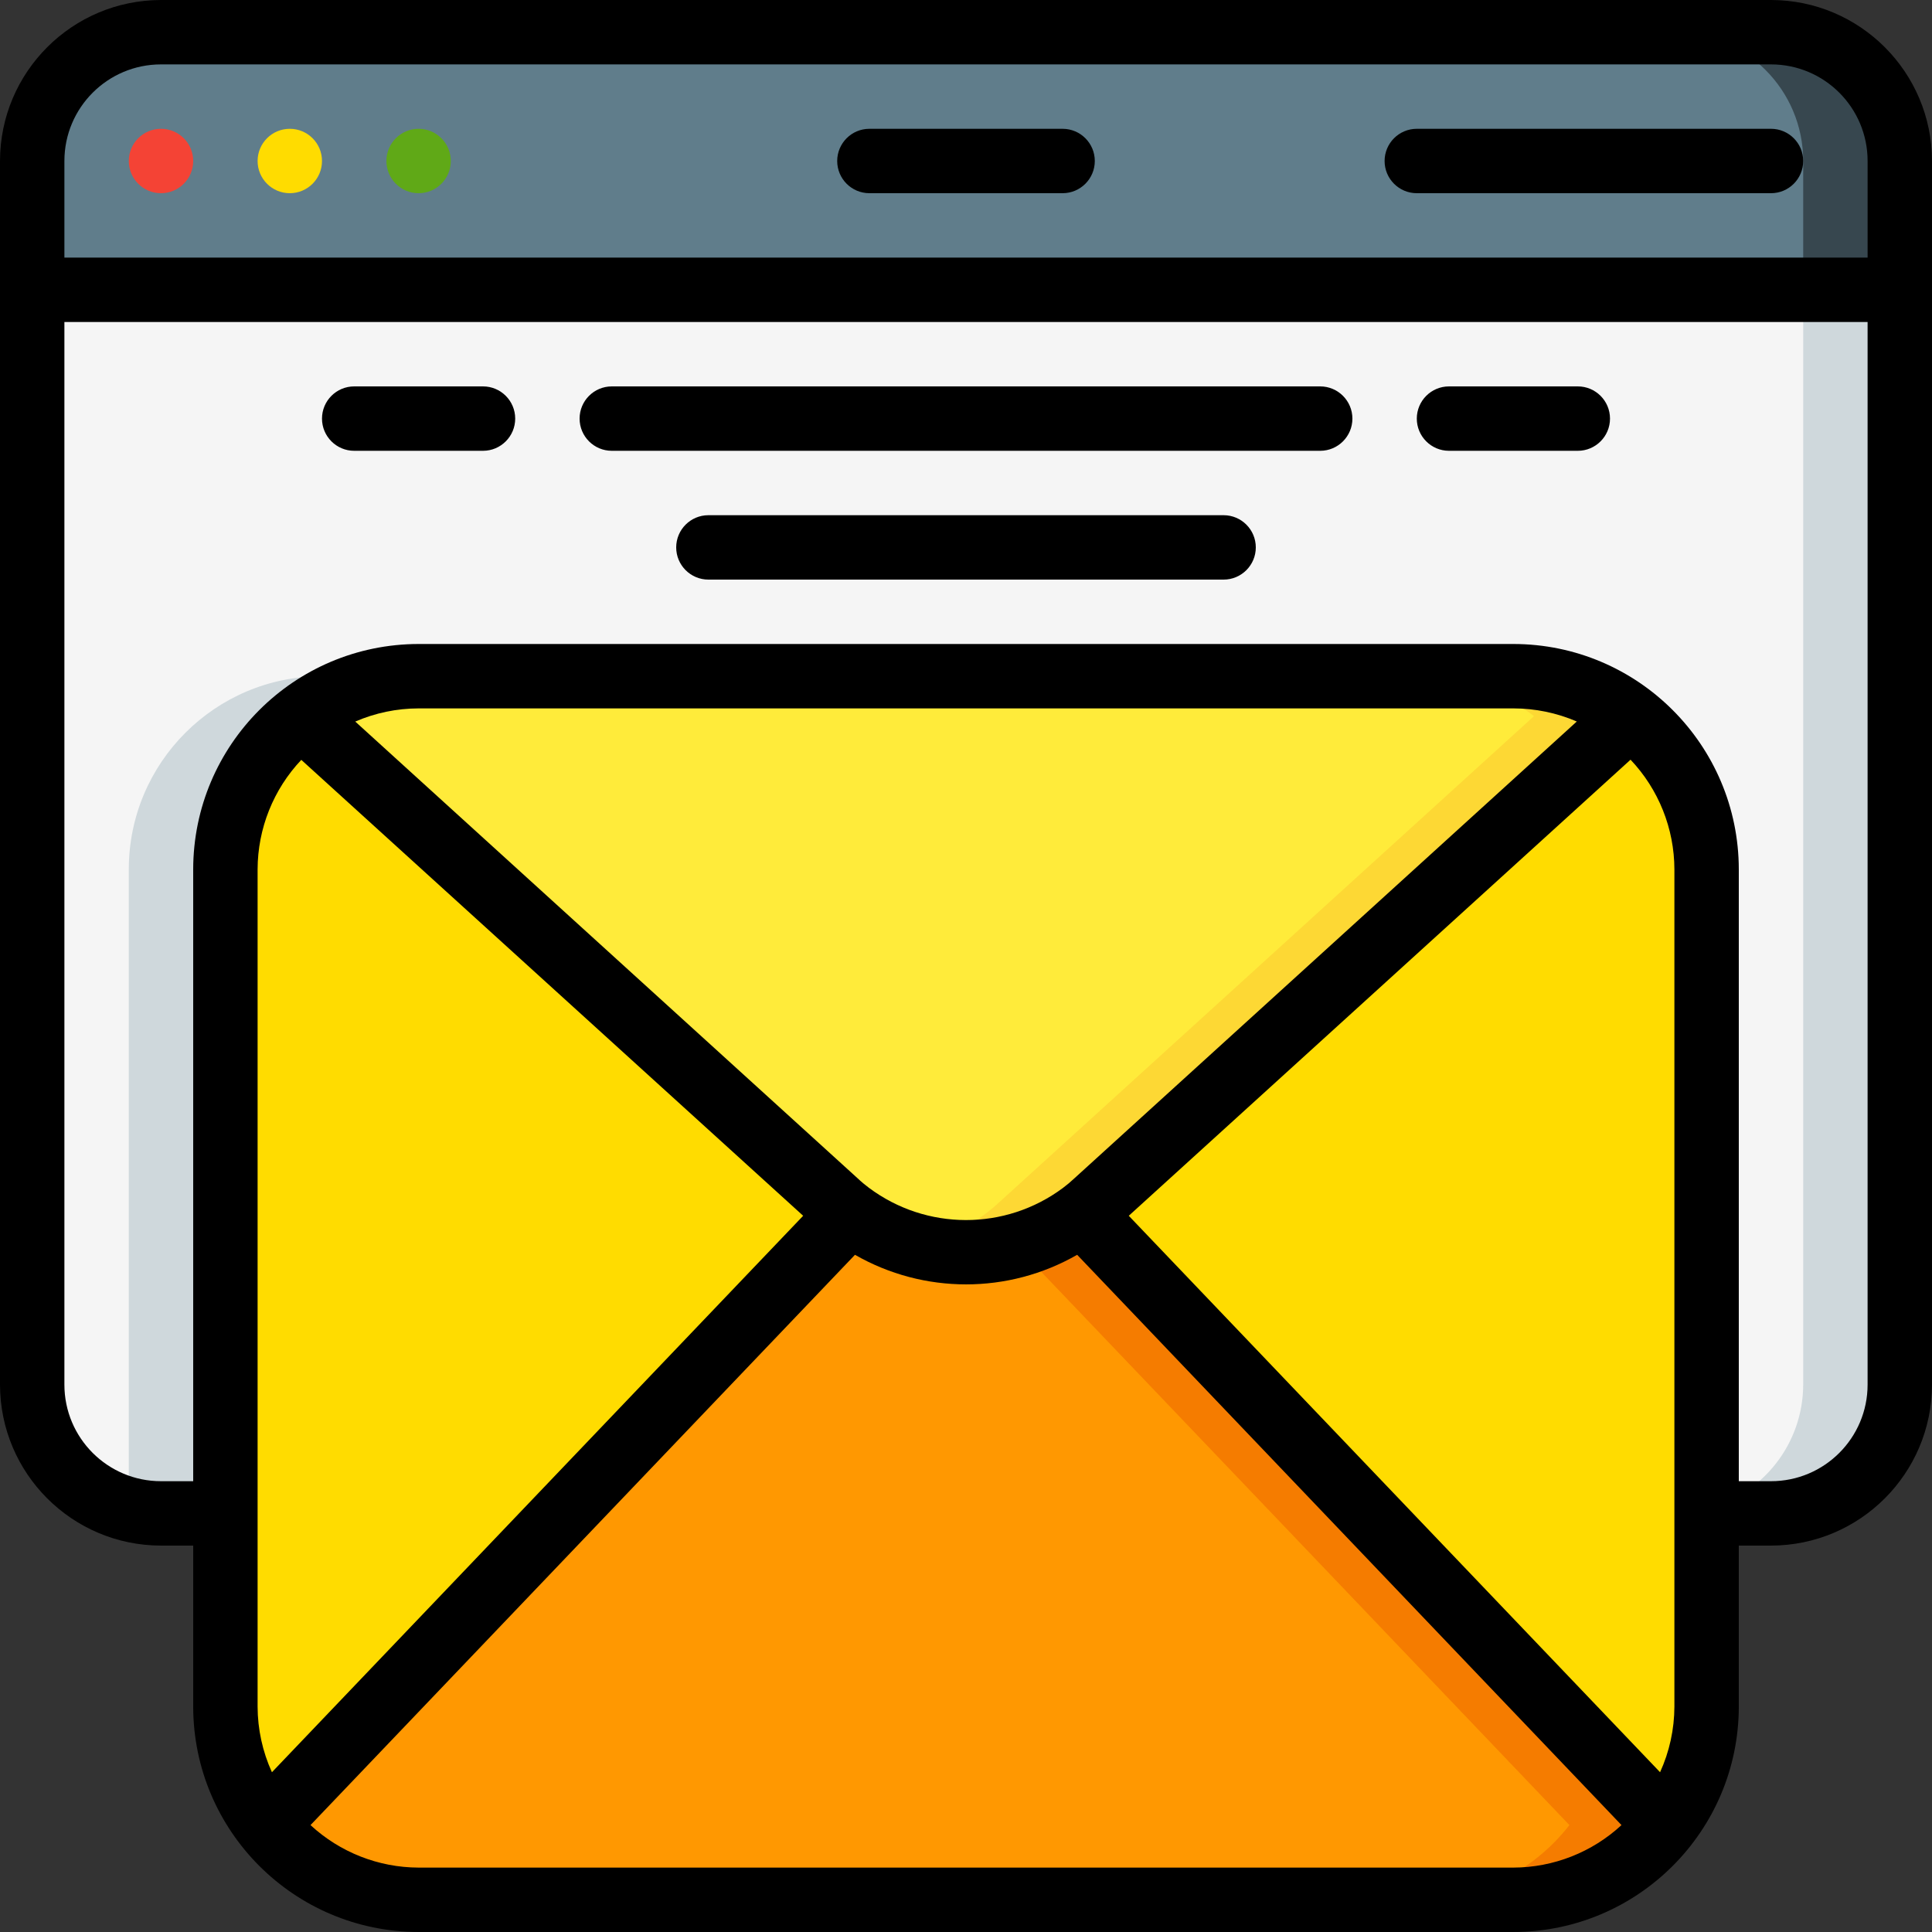
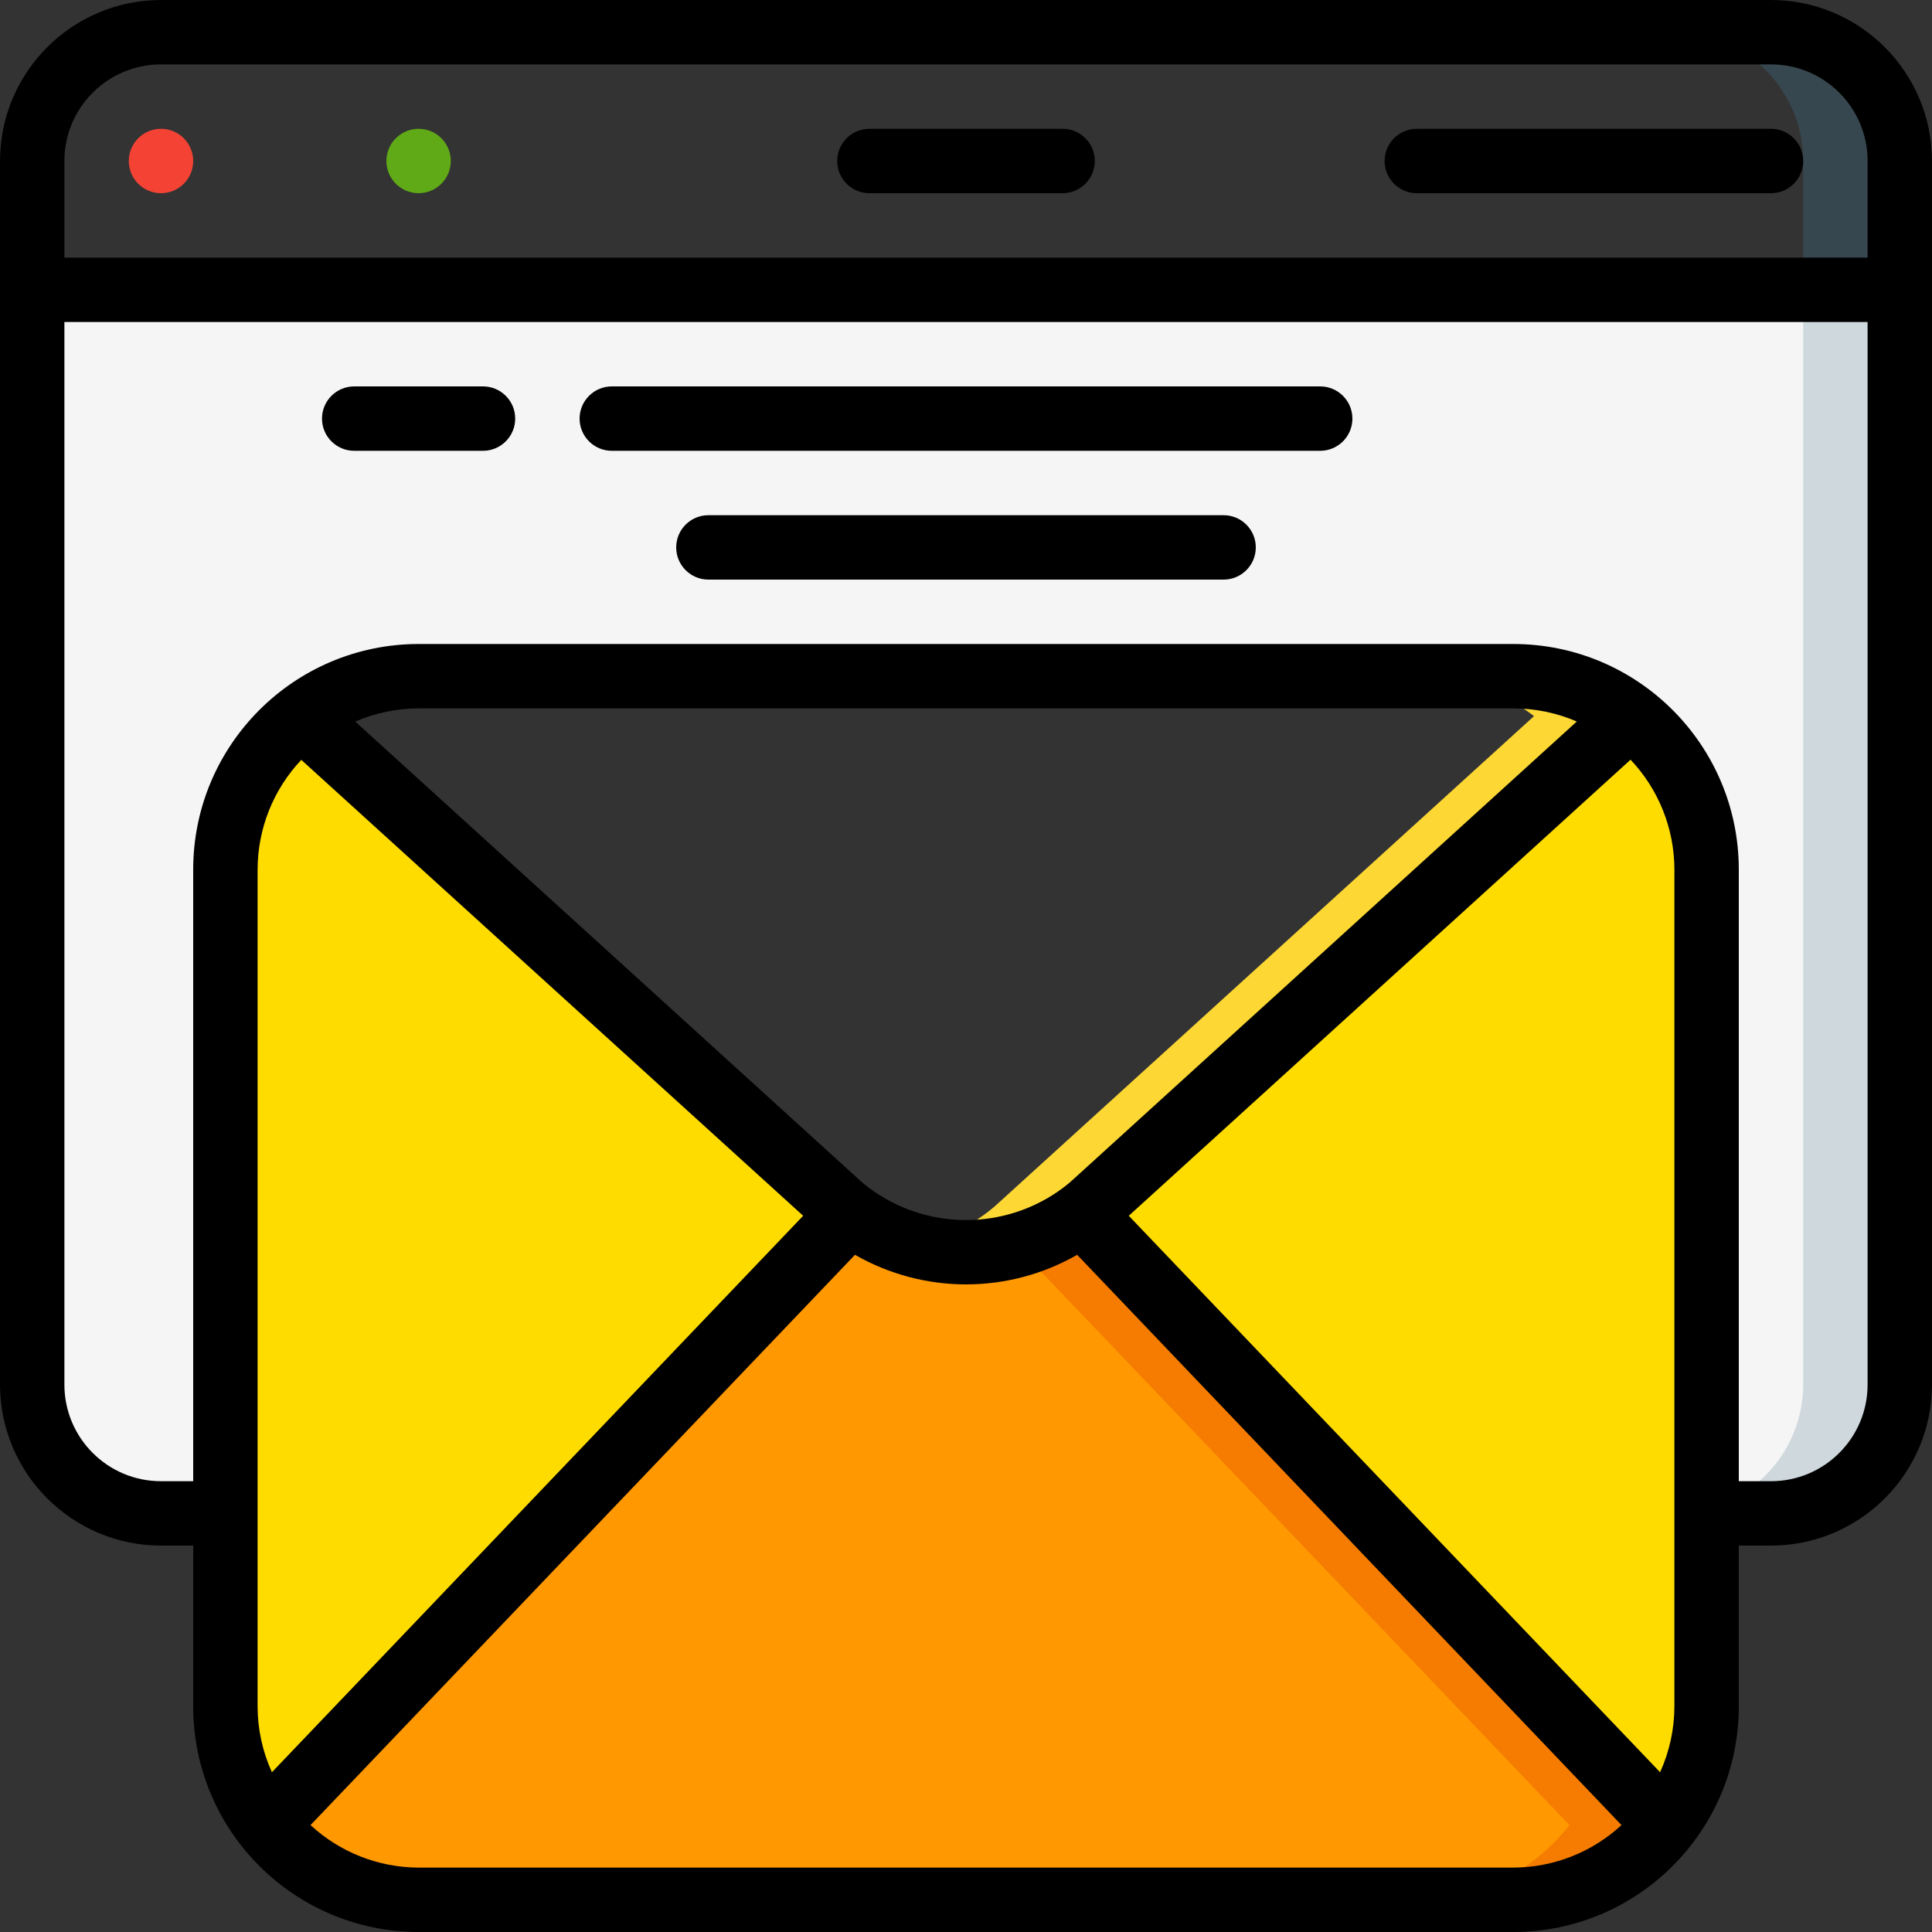
<svg xmlns="http://www.w3.org/2000/svg" height="512" viewBox="0 0 60 60" width="512">
  <rect x="0" y="0" width="60" height="60" fill="#333333" stroke="none" />
  <g id="Page-1" fill="none" fill-rule="evenodd">
    <g id="029---Browser-Mail" fill-rule="nonzero">
      <path id="Shape" d="m59 9v34c0 2.209-1.791 4-4 4h-2v-20c0-3.314-2.686-6-6-6h-34c-3.314 0-6 2.686-6 6v20h-2c-2.209 0-4-1.791-4-4v-34z" fill="#f5f5f5" />
-       <path id="Shape" d="m4 27v19.859c.326.089.662.137 1 .141h2v-20c0-3.314 2.686-6 6-6h-3c-3.314 0-6 2.686-6 6z" fill="#cfd8dc" />
      <path id="Shape" d="m56 9v34c-.003 1.82-1.237 3.407-3 3.859v.141h2c2.209 0 4-1.791 4-4v-34z" fill="#cfd8dc" />
-       <path id="Shape" d="m59 5v4h-58v-4c0-2.209 1.791-4 4-4h50c2.209 0 4 1.791 4 4z" fill="#607d8b" />
      <path id="Shape" d="m55 1h-3c2.209 0 4 1.791 4 4v4h3v-4c0-2.209-1.791-4-4-4z" fill="#37474f" />
-       <path id="Shape" d="m50.64 22.24-16.6 15.09c-.136.128-.28.248-.43.36-2.141 1.6-5.079 1.6-7.22 0-.15-.112-.294-.232-.43-.36l-16.6-15.09c1.042-.806 2.323-1.243 3.64-1.24h34c1.317-.003 2.598.434 3.64 1.24z" fill="#ffeb3a" />
      <path id="Shape" d="m47 21h-3c1.317-.003 2.598.434 3.64 1.24l-16.6 15.09c-.136.128-.28.248-.43.36-.631.467-1.348.804-2.11.992 1.766.463 3.646.098 5.11-.992.15-.112.294-.232.43-.36l16.6-15.09c-1.042-.806-2.323-1.243-3.64-1.24z" fill="#fdd834" />
      <path id="Shape" d="m53 27v26c.004 1.333-.44 2.629-1.26 3.68l-7.33-7.68-10.8-11.31c.15-.112.294-.232.43-.36l16.6-15.09c1.487 1.131 2.36 2.892 2.36 4.76z" fill="#ffdc00" />
      <path id="Shape" d="m51.74 56.68c-1.138 1.463-2.887 2.319-4.74 2.32h-34c-1.853-.001-3.602-.857-4.74-2.32l7.33-7.68 10.8-11.31c2.141 1.6 5.079 1.6 7.22 0l10.8 11.31z" fill="#ff9801" />
      <path id="Shape" d="m28.5 38.682c-.762-.188-1.479-.525-2.11-.992l-.937.981c.998.265 2.047.268 3.047.011z" fill="#f57c00" />
      <path id="Shape" d="m44.41 49-10.8-11.31c-.618.457-1.318.79-2.063.981l9.863 10.329 7.33 7.68c-1.138 1.463-2.887 2.319-4.74 2.32h3c1.853-.001 3.602-.857 4.74-2.32z" fill="#f57c00" />
      <path id="Shape" d="m26.39 37.69-10.8 11.31-7.33 7.68c-.82-1.051-1.264-2.347-1.26-3.68v-26c0-1.868.873-3.629 2.36-4.76l16.6 15.09c.136.128.28.248.43.36z" fill="#ffdc00" />
      <circle id="Oval" cx="5" cy="5" fill="#f44335" r="1" />
-       <circle id="Oval" cx="9" cy="5" fill="#ffdc00" r="1" />
      <circle id="Oval" cx="13" cy="5" fill="#60a917" r="1" />
      <g fill="#000">
        <path id="Shape" d="m27 6h6c.552 0 1-.448 1-1s-.448-1-1-1h-6c-.552 0-1 .448-1 1s.448 1 1 1z" />
        <path id="Shape" d="m44 6h11c.552 0 1-.448 1-1s-.448-1-1-1h-11c-.552 0-1 .448-1 1s.448 1 1 1z" />
        <path id="Shape" d="m55 0h-50c-2.76.003-4.997 2.24-5 5v38c.003 2.76 2.24 4.997 5 5h1v5c.004 3.864 3.136 6.996 7 7h34c3.864-.004 6.996-3.136 7-7v-5h1c2.76-.003 4.997-2.24 5-5v-38c-.003-2.76-2.24-4.997-5-5zm-50 2h50c1.657 0 3 1.343 3 3v3h-56v-3c0-1.657 1.343-3 3-3zm47 51c-.002.703-.153 1.398-.445 2.038l-16.5-17.281 15.583-14.164c.872.92 1.359 2.139 1.362 3.407zm-18.641-16.4c-.111.104-.227.202-.349.293-1.789 1.332-4.242 1.329-6.028-.007-.122-.091-.239-.189-.349-.294l-15.6-14.183c.621-.269 1.29-.408 1.967-.409h34c.677 0 1.347.139 1.969.407zm-24-13 15.584 14.157-16.498 17.281c-.292-.64-.443-1.335-.445-2.038v-26c.003-1.268.49-2.487 1.362-3.407zm3.641 34.4c-1.245-.003-2.443-.475-3.357-1.32l16.909-17.711c2.137 1.225 4.763 1.225 6.9 0l16.905 17.711c-.914.845-2.112 1.317-3.357 1.32zm42-12h-1v-19c-.004-3.864-3.136-6.996-7-7h-34c-3.864.004-6.996 3.136-7 7v19h-1c-1.657 0-3-1.343-3-3v-33h56v33c0 1.657-1.343 3-3 3z" />
        <path id="Shape" d="m15 12h-4c-.552 0-1 .448-1 1s.448 1 1 1h4c.552 0 1-.448 1-1s-.448-1-1-1z" />
-         <path id="Shape" d="m49 12h-4c-.552 0-1 .448-1 1s.448 1 1 1h4c.552 0 1-.448 1-1s-.448-1-1-1z" />
        <path id="Shape" d="m41 12h-22c-.552 0-1 .448-1 1s.448 1 1 1h22c.552 0 1-.448 1-1s-.448-1-1-1z" />
        <path id="Shape" d="m38 16h-16c-.552 0-1 .448-1 1s.448 1 1 1h16c.552 0 1-.448 1-1s-.448-1-1-1z" />
      </g>
    </g>
  </g>
</svg>